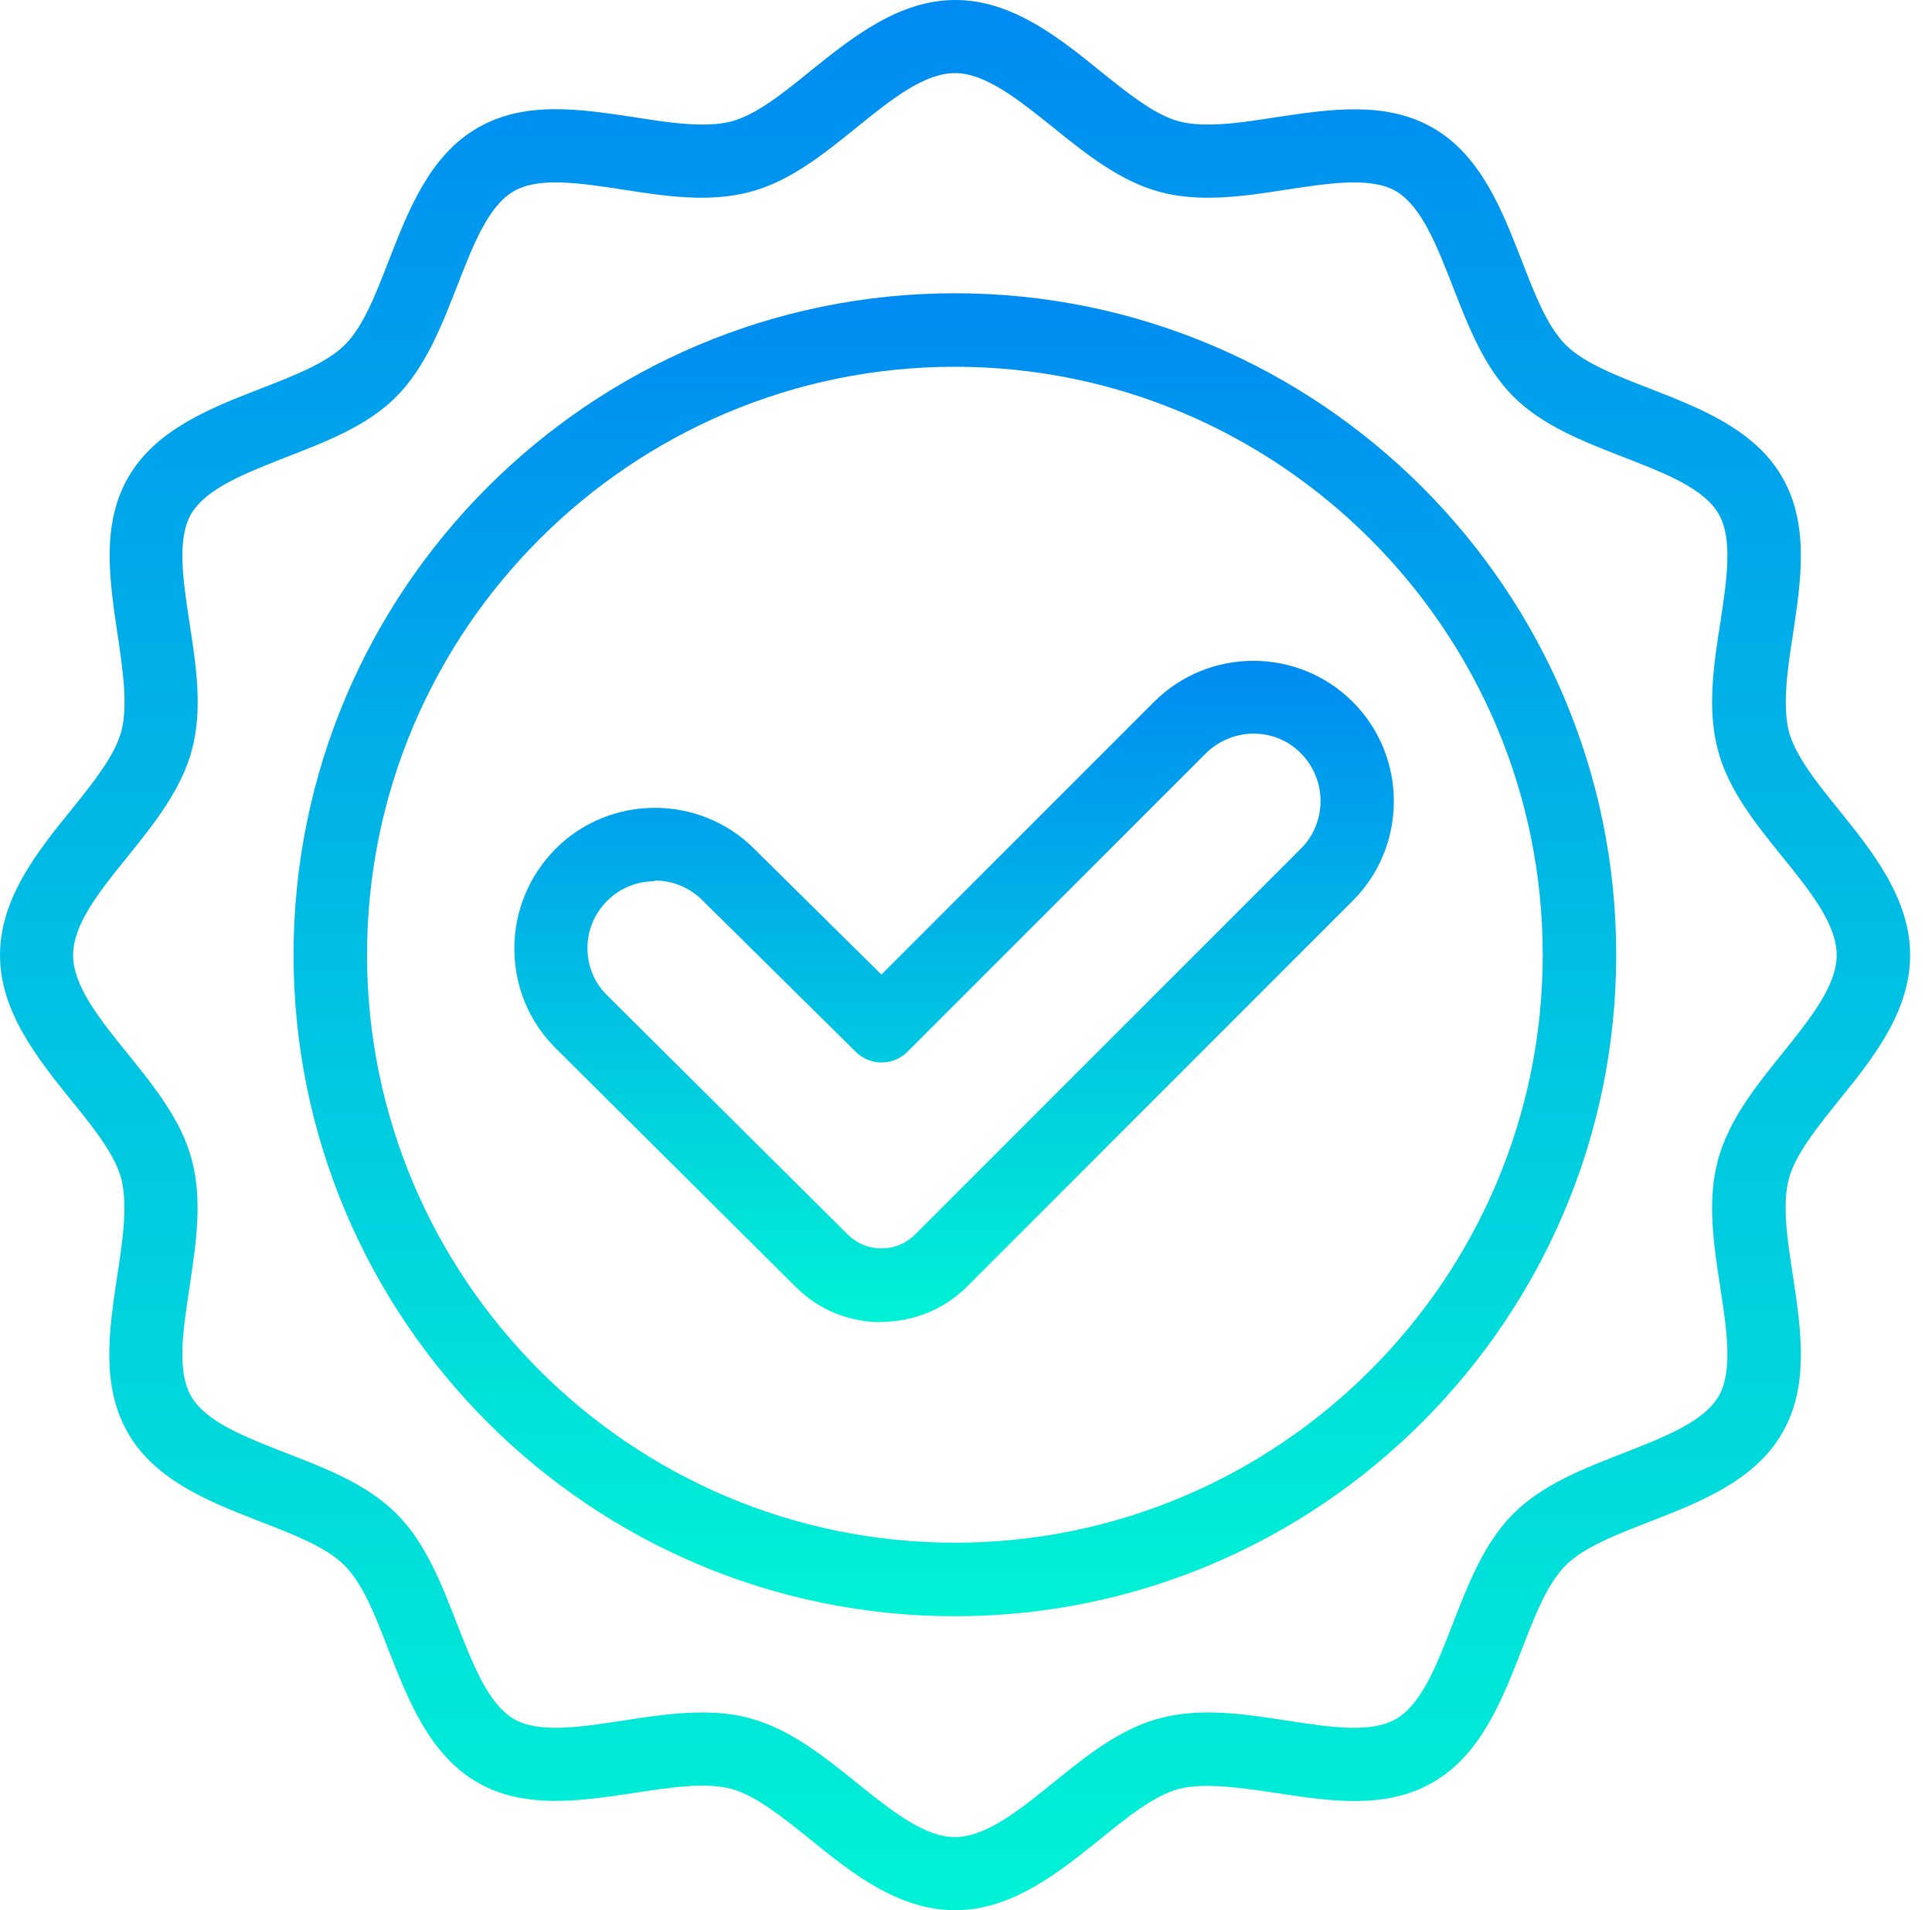
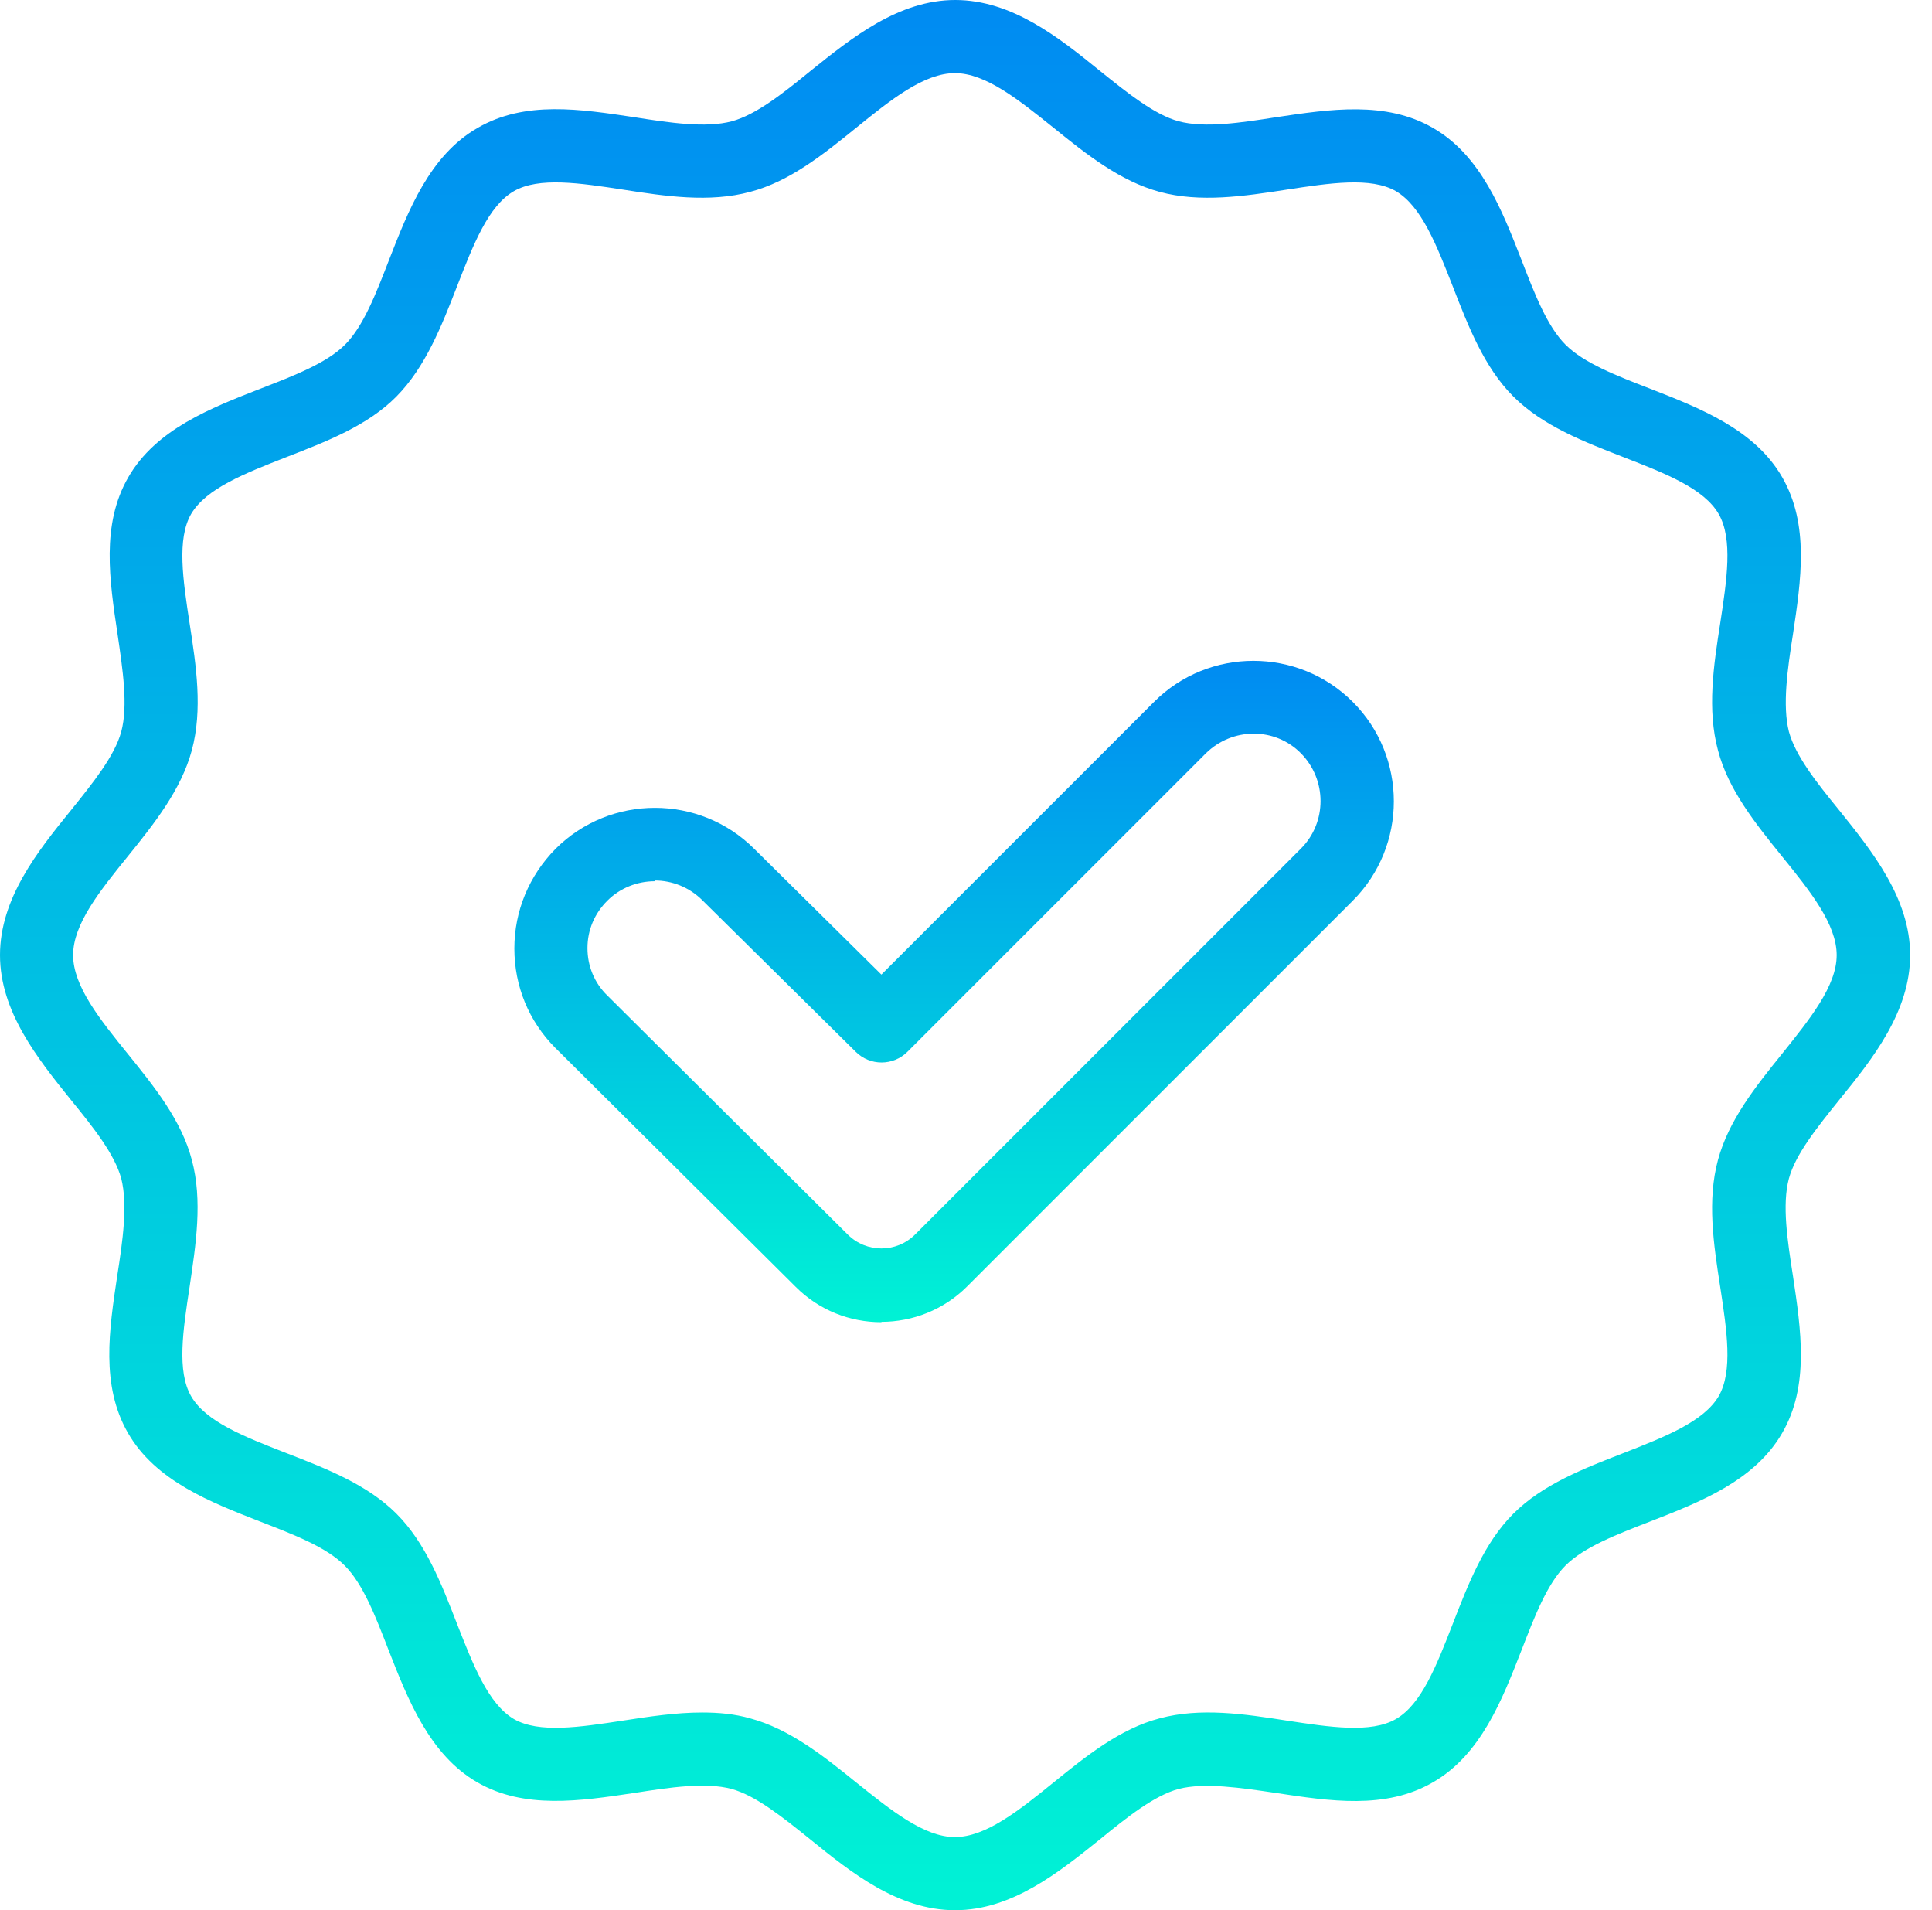
<svg xmlns="http://www.w3.org/2000/svg" width="87" height="86" viewBox="0 0 87 86" fill="none">
  <g id="Group 709">
    <path id="Vector" d="M43 86C40.452 86 38.334 84.312 36.481 82.807C35.224 81.798 34.033 80.838 32.941 80.54C31.766 80.226 30.145 80.474 28.556 80.722C26.124 81.086 23.61 81.467 21.492 80.242C19.341 79.001 18.365 76.503 17.504 74.303C16.909 72.764 16.346 71.308 15.519 70.481C14.692 69.654 13.236 69.091 11.697 68.496C9.497 67.635 6.998 66.676 5.758 64.508C4.533 62.374 4.914 59.876 5.278 57.444C5.526 55.872 5.758 54.234 5.46 53.059C5.162 51.967 4.219 50.776 3.193 49.519C1.704 47.666 0 45.548 0 43C0 40.452 1.688 38.334 3.193 36.481C4.202 35.224 5.162 34.033 5.46 32.941C5.774 31.766 5.526 30.145 5.294 28.556C4.93 26.124 4.55 23.61 5.774 21.492C7.015 19.324 9.513 18.365 11.714 17.504C13.252 16.909 14.708 16.346 15.536 15.519C16.363 14.692 16.925 13.236 17.521 11.697C18.381 9.497 19.341 6.998 21.508 5.758C23.643 4.517 26.141 4.914 28.573 5.278C30.145 5.526 31.783 5.774 32.957 5.46C34.049 5.162 35.24 4.219 36.498 3.193C38.351 1.704 40.469 0 43.017 0C45.564 0 47.682 1.688 49.535 3.193C50.793 4.202 51.984 5.162 53.076 5.46C54.251 5.774 55.872 5.526 57.46 5.278C59.892 4.914 62.407 4.533 64.525 5.758C66.692 6.998 67.652 9.497 68.512 11.697C69.108 13.236 69.67 14.692 70.498 15.519C71.325 16.346 72.781 16.909 74.319 17.504C76.52 18.365 79.018 19.324 80.259 21.492C81.483 23.626 81.103 26.124 80.739 28.556C80.491 30.128 80.259 31.766 80.557 32.941C80.855 34.033 81.798 35.224 82.823 36.481C84.312 38.334 86.016 40.452 86.016 43C86.016 45.548 84.329 47.666 82.823 49.519C81.814 50.776 80.855 51.967 80.557 53.059C80.242 54.234 80.491 55.855 80.739 57.444C81.103 59.876 81.483 62.391 80.259 64.508C79.018 66.676 76.52 67.635 74.319 68.496C72.781 69.091 71.325 69.654 70.498 70.481C69.67 71.308 69.108 72.764 68.512 74.303C67.652 76.503 66.692 79.001 64.525 80.242C62.391 81.483 59.876 81.086 57.46 80.722C55.888 80.491 54.251 80.242 53.076 80.54C51.984 80.838 50.793 81.781 49.535 82.807C47.682 84.296 45.564 86 43.017 86H43ZM31.617 77.099C32.362 77.099 33.09 77.165 33.785 77.364C35.555 77.843 37.077 79.051 38.549 80.242C40.121 81.5 41.61 82.708 43 82.708C44.39 82.708 45.879 81.516 47.451 80.242C48.923 79.051 50.445 77.827 52.215 77.364C54.052 76.867 56.037 77.165 57.94 77.463C59.892 77.761 61.729 78.042 62.854 77.397C64.012 76.735 64.69 74.981 65.418 73.112C66.113 71.325 66.825 69.472 68.148 68.148C69.472 66.825 71.325 66.113 73.112 65.418C74.965 64.69 76.718 64.012 77.397 62.854C78.042 61.729 77.761 59.892 77.463 57.94C77.165 56.021 76.867 54.052 77.364 52.215C77.843 50.445 79.051 48.923 80.242 47.451C81.5 45.879 82.708 44.39 82.708 43C82.708 41.61 81.516 40.121 80.242 38.55C79.051 37.077 77.827 35.555 77.364 33.785C76.867 31.948 77.165 29.963 77.463 28.06C77.761 26.108 78.042 24.271 77.397 23.146C76.735 21.988 74.981 21.31 73.112 20.582C71.325 19.887 69.472 19.175 68.148 17.852C66.825 16.528 66.113 14.675 65.418 12.888C64.69 11.035 64.012 9.282 62.854 8.603C61.729 7.958 59.892 8.239 57.94 8.537C56.021 8.835 54.035 9.133 52.215 8.636C50.445 8.157 48.923 6.949 47.451 5.758C45.879 4.5 44.39 3.292 43 3.292C41.61 3.292 40.121 4.484 38.549 5.758C37.077 6.949 35.555 8.173 33.785 8.636C31.948 9.133 29.963 8.835 28.06 8.537C26.108 8.239 24.271 7.958 23.146 8.603C21.988 9.265 21.31 11.019 20.582 12.888C19.887 14.675 19.159 16.528 17.852 17.852C16.545 19.175 14.675 19.887 12.888 20.582C11.035 21.31 9.282 21.988 8.603 23.146C7.958 24.271 8.239 26.108 8.537 28.06C8.835 29.979 9.133 31.948 8.636 33.785C8.157 35.555 6.949 37.077 5.758 38.55C4.484 40.121 3.292 41.61 3.292 43C3.292 44.39 4.484 45.879 5.758 47.451C6.949 48.923 8.173 50.445 8.636 52.215C9.133 54.052 8.818 56.037 8.537 57.94C8.239 59.892 7.958 61.729 8.603 62.854C9.265 64.012 11.019 64.69 12.888 65.418C14.675 66.113 16.528 66.825 17.852 68.148C19.175 69.472 19.887 71.325 20.582 73.112C21.31 74.965 21.988 76.718 23.146 77.397C24.271 78.042 26.108 77.761 28.06 77.463C29.235 77.281 30.442 77.099 31.617 77.099Z" fill="url(#paint0_linear_2532_1667)" />
-     <path id="Vector_2" d="M42.999 72.764C26.57 72.764 13.219 59.396 13.219 42.983C13.219 26.571 26.57 13.203 42.999 13.203C59.428 13.203 72.78 26.571 72.78 42.983C72.78 59.396 59.412 72.764 42.999 72.764ZM42.999 16.512C28.407 16.512 16.528 28.391 16.528 42.983C16.528 57.576 28.407 69.455 42.999 69.455C57.592 69.455 69.471 57.576 69.471 42.983C69.471 28.391 57.592 16.512 42.999 16.512Z" fill="url(#paint1_linear_2532_1667)" />
    <path id="Vector_3" d="M39.69 59.528C38.284 59.528 36.894 58.999 35.835 57.94L25.015 47.186C23.807 45.978 23.162 44.39 23.162 42.702C23.162 41.014 23.824 39.426 25.015 38.218C27.48 35.753 31.501 35.753 33.966 38.218L39.69 43.877L51.967 31.601C54.432 29.135 58.452 29.135 60.917 31.601C63.383 34.066 63.383 38.086 60.917 40.551L43.545 57.923C42.486 58.982 41.08 59.512 39.69 59.512V59.528ZM29.482 39.674C28.705 39.674 27.927 39.972 27.348 40.551C26.769 41.13 26.454 41.875 26.454 42.685C26.454 43.496 26.769 44.257 27.348 44.82L38.168 55.574C39.012 56.418 40.369 56.418 41.212 55.574L58.585 38.202C59.759 37.027 59.759 35.108 58.585 33.917C57.41 32.725 55.491 32.742 54.3 33.917L40.865 47.351C40.22 47.996 39.178 47.996 38.532 47.351L31.633 40.535C31.037 39.939 30.26 39.641 29.482 39.641V39.674Z" fill="url(#paint2_linear_2532_1667)" />
  </g>
  <defs>
    <linearGradient id="paint0_linear_2532_1667" x1="43.008" y1="0" x2="43.008" y2="86" gradientUnits="userSpaceOnUse">
      <stop stop-color="#008BF2" />
      <stop offset="1" stop-color="#00F2D5" />
    </linearGradient>
    <linearGradient id="paint1_linear_2532_1667" x1="42.999" y1="13.203" x2="42.999" y2="72.764" gradientUnits="userSpaceOnUse">
      <stop stop-color="#008BF2" />
      <stop offset="1" stop-color="#00F2D5" />
    </linearGradient>
    <linearGradient id="paint2_linear_2532_1667" x1="42.964" y1="29.752" x2="42.964" y2="59.528" gradientUnits="userSpaceOnUse">
      <stop stop-color="#008BF2" />
      <stop offset="1" stop-color="#00F2D5" />
    </linearGradient>
  </defs>
</svg>